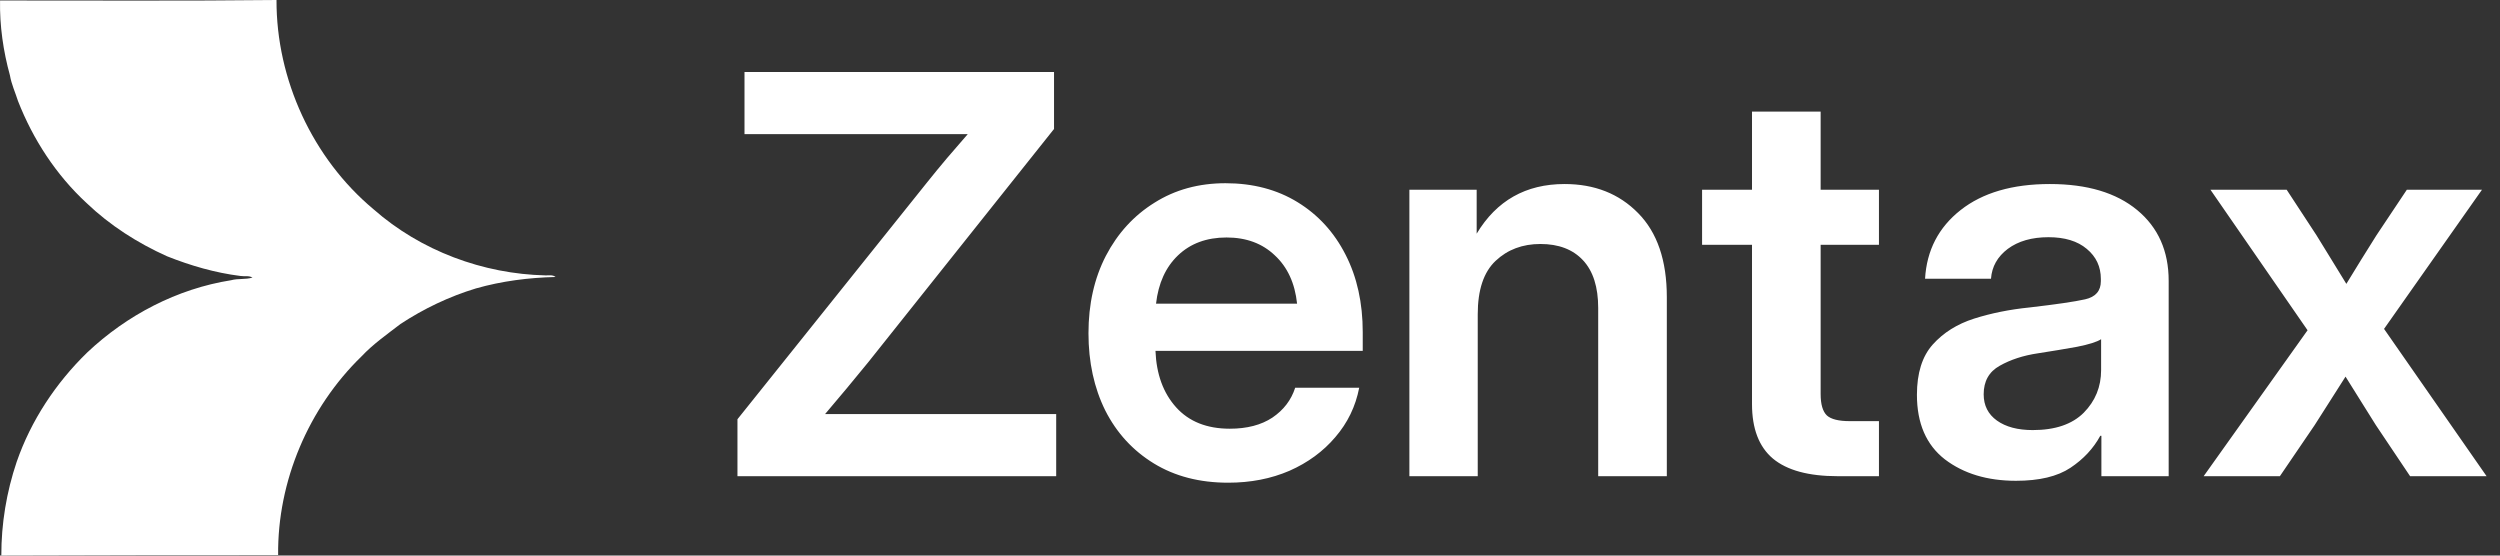
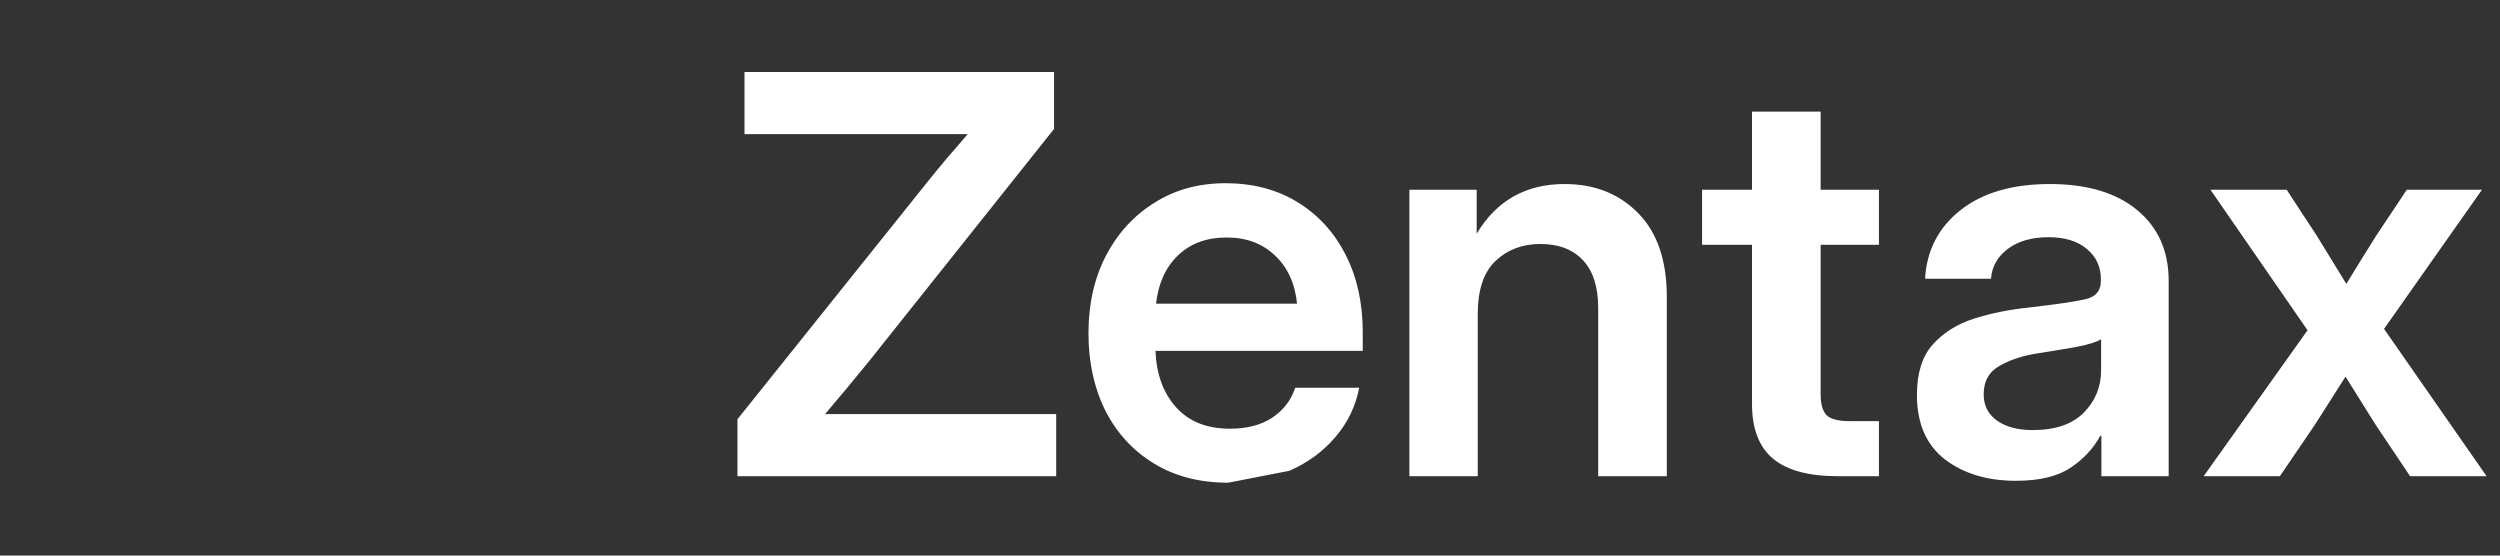
<svg xmlns="http://www.w3.org/2000/svg" width="126" height="28" viewBox="0 0 126 28" fill="none">
  <rect x="0" y="0" width="126" height="28" fill="#333333" stroke="none" />
-   <path d="M37.168 24V21.129L46.725 9.193C47.053 8.783 47.385 8.378 47.723 7.977C48.069 7.576 48.42 7.17 48.775 6.76H37.523V3.629H53.123V6.5L43.758 18.258C43.402 18.695 43.042 19.133 42.678 19.57C42.322 19.999 41.958 20.432 41.584 20.869H53.232V24H37.168ZM61.9 24.328C60.46 24.328 59.212 24.005 58.154 23.357C57.097 22.71 56.281 21.822 55.707 20.691C55.142 19.552 54.859 18.253 54.859 16.795C54.859 15.328 55.151 14.029 55.734 12.898C56.327 11.759 57.143 10.866 58.182 10.219C59.221 9.562 60.415 9.234 61.764 9.234C63.149 9.234 64.361 9.553 65.4 10.191C66.439 10.829 67.246 11.713 67.82 12.844C68.394 13.965 68.682 15.264 68.682 16.74V17.684H58.236C58.282 18.859 58.628 19.807 59.275 20.527C59.922 21.247 60.825 21.607 61.982 21.607C62.848 21.607 63.564 21.421 64.129 21.047C64.694 20.664 65.077 20.163 65.277 19.543H68.504C68.322 20.482 67.921 21.311 67.301 22.031C66.69 22.751 65.92 23.316 64.99 23.727C64.061 24.128 63.031 24.328 61.9 24.328ZM58.264 15.305H65.373C65.264 14.275 64.89 13.463 64.252 12.871C63.623 12.27 62.812 11.969 61.818 11.969C60.816 11.969 60 12.27 59.371 12.871C58.751 13.463 58.382 14.275 58.264 15.305ZM74.478 15.838V24H71.033V9.562H74.424V11.777C75.426 10.109 76.903 9.275 78.853 9.275C80.367 9.275 81.602 9.763 82.559 10.738C83.525 11.713 84.008 13.126 84.008 14.977V24H80.549V15.523C80.549 14.466 80.294 13.664 79.783 13.117C79.273 12.57 78.557 12.297 77.637 12.297C76.734 12.297 75.982 12.579 75.381 13.145C74.779 13.71 74.478 14.607 74.478 15.838ZM94.699 9.562V12.338H91.76V19.857C91.76 20.377 91.865 20.737 92.074 20.938C92.284 21.129 92.667 21.225 93.223 21.225H94.699V24H92.621C91.154 24 90.064 23.704 89.353 23.111C88.652 22.519 88.301 21.603 88.301 20.363V12.338H85.785V9.562H88.301V5.625H91.76V9.562H94.699ZM101.604 24.232C100.163 24.232 98.969 23.872 98.022 23.152C97.083 22.423 96.613 21.338 96.613 19.898C96.613 18.805 96.878 17.962 97.406 17.369C97.944 16.768 98.641 16.33 99.498 16.057C100.364 15.783 101.294 15.596 102.287 15.496C103.627 15.341 104.561 15.204 105.09 15.086C105.618 14.967 105.883 14.662 105.883 14.17V14.06C105.883 13.441 105.646 12.935 105.172 12.543C104.707 12.151 104.064 11.955 103.244 11.955C102.406 11.955 101.722 12.151 101.193 12.543C100.674 12.935 100.391 13.436 100.346 14.047H97.023C97.106 12.616 97.703 11.463 98.814 10.588C99.926 9.713 101.426 9.275 103.312 9.275C105.19 9.275 106.658 9.713 107.715 10.588C108.772 11.463 109.301 12.652 109.301 14.156V24H105.91V21.963H105.855C105.509 22.601 105.008 23.139 104.352 23.576C103.695 24.014 102.779 24.232 101.604 24.232ZM102.451 21.676C103.581 21.676 104.438 21.384 105.021 20.801C105.605 20.208 105.896 19.493 105.896 18.654V17.096C105.687 17.232 105.281 17.36 104.68 17.479C104.078 17.588 103.422 17.697 102.711 17.807C101.973 17.916 101.33 18.126 100.783 18.436C100.245 18.736 99.977 19.215 99.977 19.871C99.977 20.436 100.2 20.878 100.646 21.197C101.093 21.516 101.695 21.676 102.451 21.676ZM111.064 24L116.301 16.645L111.406 9.562H115.248L116.752 11.859C117.016 12.279 117.271 12.693 117.518 13.104C117.764 13.505 118.01 13.906 118.256 14.307C118.502 13.906 118.748 13.505 118.994 13.104C119.249 12.693 119.509 12.279 119.773 11.859L121.305 9.562H125.092L120.156 16.576L125.324 24H121.469L119.746 21.43C119.482 21.001 119.222 20.587 118.967 20.186C118.712 19.785 118.461 19.384 118.215 18.982C117.96 19.384 117.704 19.785 117.449 20.186C117.194 20.587 116.93 21.001 116.656 21.43L114.906 24H111.064Z" fill="white" />
+   <path d="M37.168 24V21.129L46.725 9.193C47.053 8.783 47.385 8.378 47.723 7.977C48.069 7.576 48.42 7.17 48.775 6.76H37.523V3.629H53.123V6.5L43.758 18.258C43.402 18.695 43.042 19.133 42.678 19.57C42.322 19.999 41.958 20.432 41.584 20.869H53.232V24H37.168ZM61.9 24.328C60.46 24.328 59.212 24.005 58.154 23.357C57.097 22.71 56.281 21.822 55.707 20.691C55.142 19.552 54.859 18.253 54.859 16.795C54.859 15.328 55.151 14.029 55.734 12.898C56.327 11.759 57.143 10.866 58.182 10.219C59.221 9.562 60.415 9.234 61.764 9.234C63.149 9.234 64.361 9.553 65.4 10.191C66.439 10.829 67.246 11.713 67.82 12.844C68.394 13.965 68.682 15.264 68.682 16.74V17.684H58.236C58.282 18.859 58.628 19.807 59.275 20.527C59.922 21.247 60.825 21.607 61.982 21.607C62.848 21.607 63.564 21.421 64.129 21.047C64.694 20.664 65.077 20.163 65.277 19.543H68.504C68.322 20.482 67.921 21.311 67.301 22.031C66.69 22.751 65.92 23.316 64.99 23.727ZM58.264 15.305H65.373C65.264 14.275 64.89 13.463 64.252 12.871C63.623 12.27 62.812 11.969 61.818 11.969C60.816 11.969 60 12.27 59.371 12.871C58.751 13.463 58.382 14.275 58.264 15.305ZM74.478 15.838V24H71.033V9.562H74.424V11.777C75.426 10.109 76.903 9.275 78.853 9.275C80.367 9.275 81.602 9.763 82.559 10.738C83.525 11.713 84.008 13.126 84.008 14.977V24H80.549V15.523C80.549 14.466 80.294 13.664 79.783 13.117C79.273 12.57 78.557 12.297 77.637 12.297C76.734 12.297 75.982 12.579 75.381 13.145C74.779 13.71 74.478 14.607 74.478 15.838ZM94.699 9.562V12.338H91.76V19.857C91.76 20.377 91.865 20.737 92.074 20.938C92.284 21.129 92.667 21.225 93.223 21.225H94.699V24H92.621C91.154 24 90.064 23.704 89.353 23.111C88.652 22.519 88.301 21.603 88.301 20.363V12.338H85.785V9.562H88.301V5.625H91.76V9.562H94.699ZM101.604 24.232C100.163 24.232 98.969 23.872 98.022 23.152C97.083 22.423 96.613 21.338 96.613 19.898C96.613 18.805 96.878 17.962 97.406 17.369C97.944 16.768 98.641 16.33 99.498 16.057C100.364 15.783 101.294 15.596 102.287 15.496C103.627 15.341 104.561 15.204 105.09 15.086C105.618 14.967 105.883 14.662 105.883 14.17V14.06C105.883 13.441 105.646 12.935 105.172 12.543C104.707 12.151 104.064 11.955 103.244 11.955C102.406 11.955 101.722 12.151 101.193 12.543C100.674 12.935 100.391 13.436 100.346 14.047H97.023C97.106 12.616 97.703 11.463 98.814 10.588C99.926 9.713 101.426 9.275 103.312 9.275C105.19 9.275 106.658 9.713 107.715 10.588C108.772 11.463 109.301 12.652 109.301 14.156V24H105.91V21.963H105.855C105.509 22.601 105.008 23.139 104.352 23.576C103.695 24.014 102.779 24.232 101.604 24.232ZM102.451 21.676C103.581 21.676 104.438 21.384 105.021 20.801C105.605 20.208 105.896 19.493 105.896 18.654V17.096C105.687 17.232 105.281 17.36 104.68 17.479C104.078 17.588 103.422 17.697 102.711 17.807C101.973 17.916 101.33 18.126 100.783 18.436C100.245 18.736 99.977 19.215 99.977 19.871C99.977 20.436 100.2 20.878 100.646 21.197C101.093 21.516 101.695 21.676 102.451 21.676ZM111.064 24L116.301 16.645L111.406 9.562H115.248L116.752 11.859C117.016 12.279 117.271 12.693 117.518 13.104C117.764 13.505 118.01 13.906 118.256 14.307C118.502 13.906 118.748 13.505 118.994 13.104C119.249 12.693 119.509 12.279 119.773 11.859L121.305 9.562H125.092L120.156 16.576L125.324 24H121.469L119.746 21.43C119.482 21.001 119.222 20.587 118.967 20.186C118.712 19.785 118.461 19.384 118.215 18.982C117.96 19.384 117.704 19.785 117.449 20.186C117.194 20.587 116.93 21.001 116.656 21.43L114.906 24H111.064Z" fill="white" />
  <g clip-path="url(#clip0_5687_14439)">
-     <path d="M0.002 0.024C4.647 0.021 9.29 0.052 13.936 0C13.922 4.005 15.757 7.985 18.826 10.547C21.204 12.641 24.345 13.809 27.501 13.88C27.67 13.884 27.858 13.84 27.999 13.96C26.646 13.993 25.292 14.165 23.988 14.536C22.644 14.944 21.361 15.555 20.186 16.328C19.509 16.849 18.805 17.34 18.217 17.965C15.555 20.553 13.978 24.252 14.018 27.976C9.368 27.976 4.718 27.979 0.067 27.998C0.063 26.398 0.328 24.794 0.841 23.277C1.564 21.19 2.814 19.305 4.391 17.77C6.388 15.882 8.928 14.554 11.649 14.123C12.002 14.026 12.376 14.099 12.726 13.988C12.538 13.88 12.317 13.941 12.115 13.908C10.846 13.75 9.608 13.389 8.421 12.917C6.936 12.25 5.54 11.36 4.36 10.23C2.831 8.818 1.663 7.027 0.906 5.088C0.772 4.661 0.577 4.248 0.502 3.803C0.164 2.576 -0.02 1.3 0.002 0.024Z" fill="white" />
-   </g>
+     </g>
  <defs>
    <clipPath id="clip0_5687_14439">
-       <rect width="28" height="28" fill="white" />
-     </clipPath>
+       </clipPath>
  </defs>
</svg>